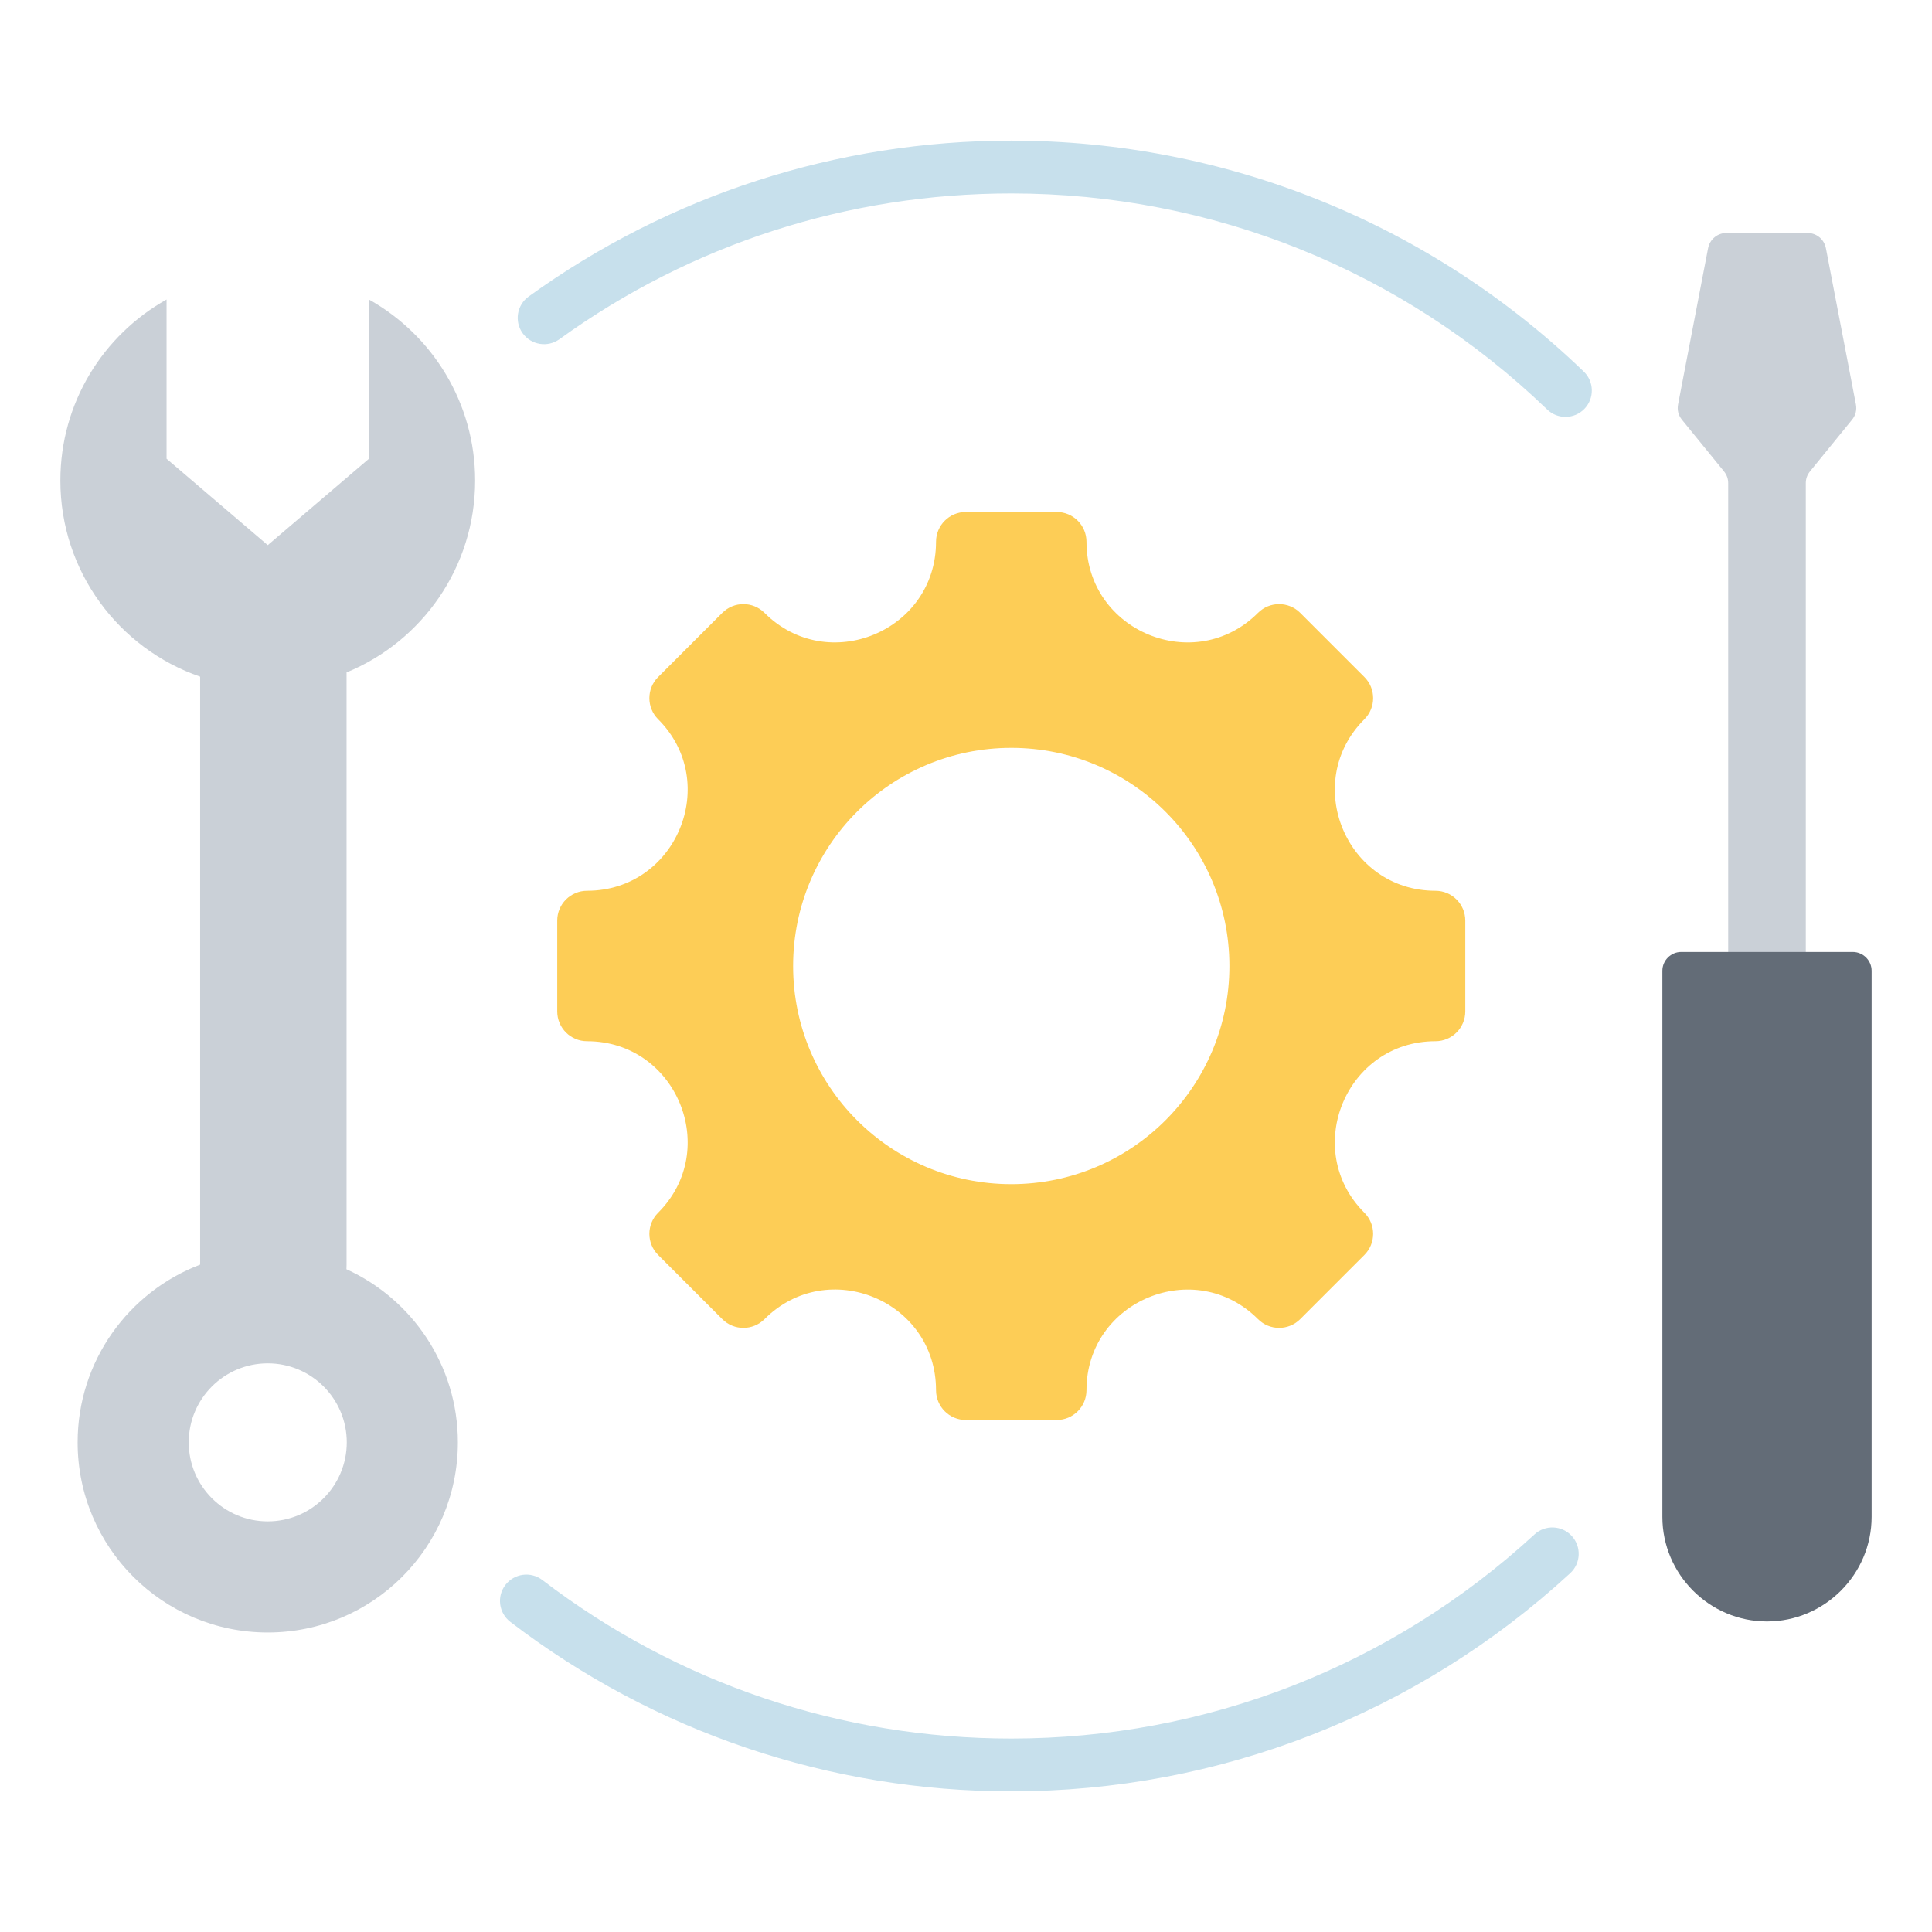
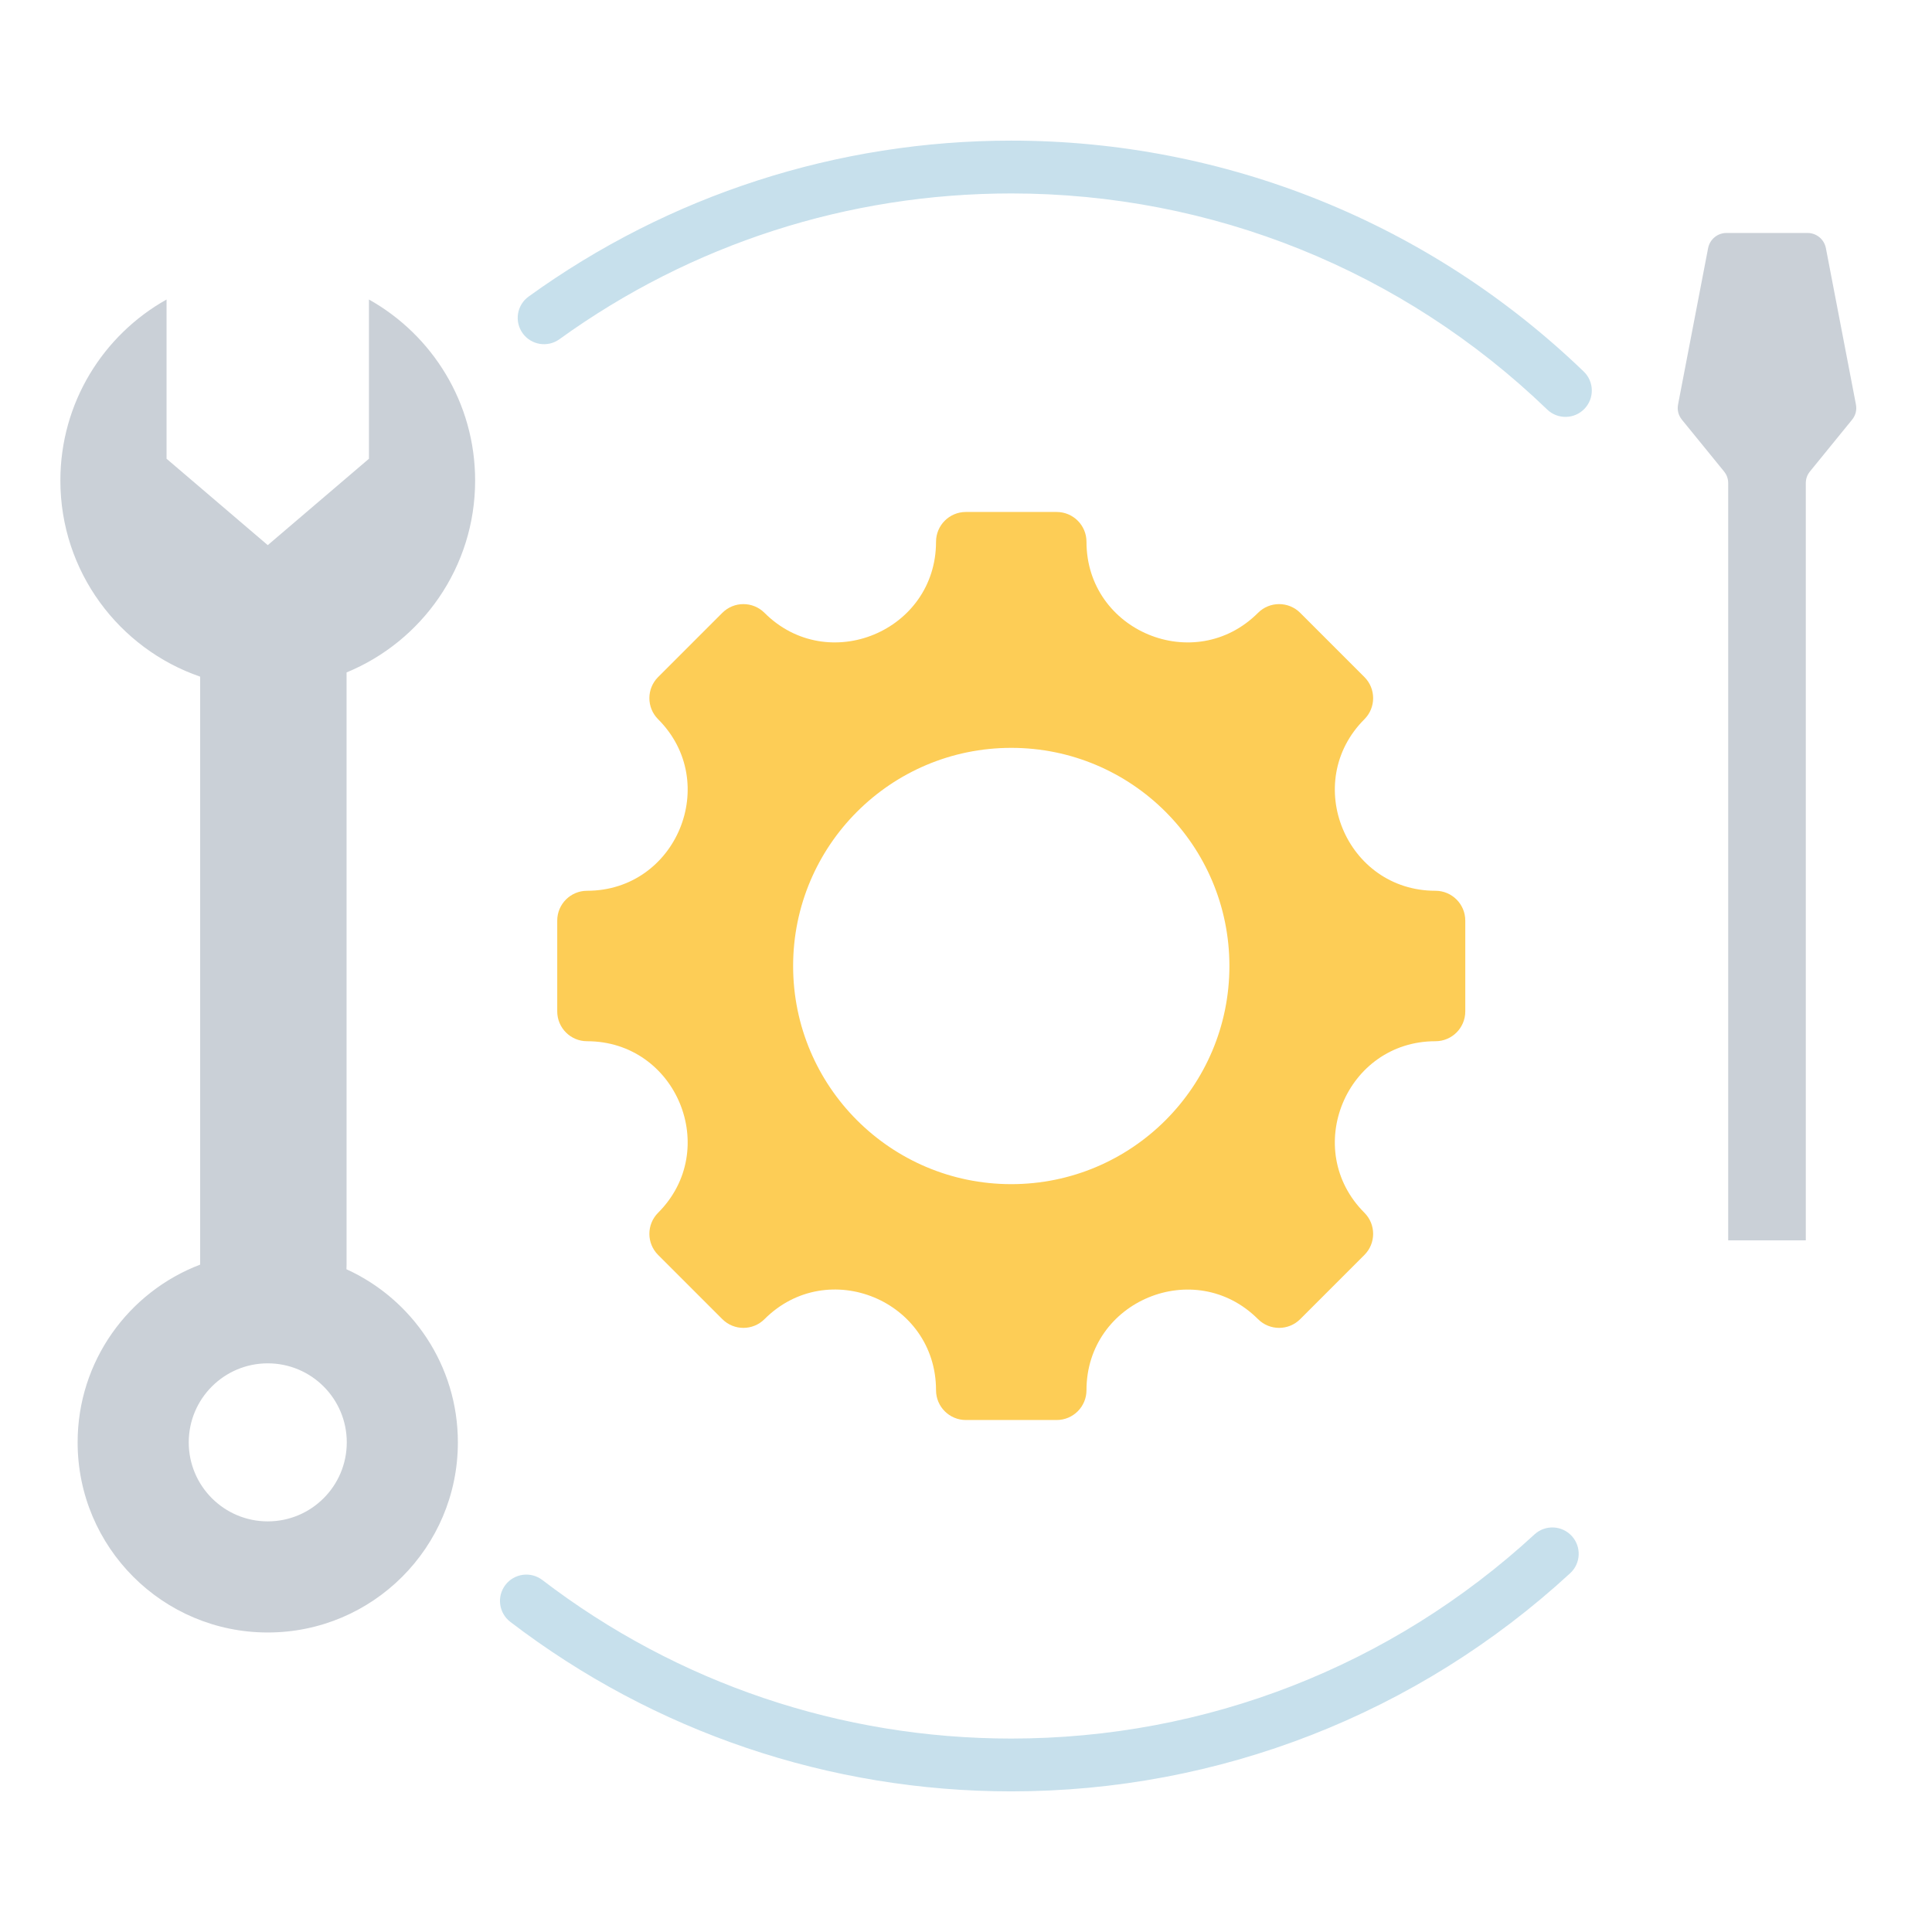
<svg xmlns="http://www.w3.org/2000/svg" id="Layer_1" height="512" viewBox="0 0 512 512" width="512">
  <g clip-rule="evenodd" fill-rule="evenodd">
    <path d="m406.654 406.635c2.839-2.612 7.259-2.429 9.871.41s2.429 7.259-.41 9.871c-40.486 37.286-93.083 57.817-148.12 57.817-48.108 0-94.532-15.682-132.749-44.914-3.065-2.341-3.653-6.724-1.313-9.789 2.341-3.065 6.724-3.653 9.789-1.313 35.817 27.396 79.191 42.016 124.273 42.016 51.569.001 100.721-19.158 138.659-54.098zm-258.408-316.731c-3.126 2.25-7.484 1.54-9.734-1.586s-1.54-7.484 1.586-9.734c37.309-26.944 81.883-41.318 127.898-41.318 56.736 0 110.849 21.84 151.71 61.203 2.779 2.673 2.864 7.092.191 9.871-2.673 2.778-7.092 2.864-9.871.191-38.306-36.901-88.848-57.266-142.03-57.266-43.157.001-84.752 13.365-119.75 38.639z" fill="#c7e0ec" />
    <path d="m380.411 275.935c-23.694 0-35.582 28.705-18.829 45.458 3.086 3.086 3.086 8.092 0 11.178l-17.016 17.016c-3.086 3.087-8.092 3.087-11.178 0-16.754-16.753-45.459-4.865-45.459 18.829 0 4.367-3.539 7.903-7.904 7.903h-24.063c-4.364 0-7.904-3.536-7.904-7.903 0-23.724-28.684-35.604-45.458-18.829-3.086 3.087-8.092 3.087-11.178 0l-17.016-17.016c-3.086-3.086-3.086-8.092 0-11.178 16.753-16.753 4.865-45.458-18.829-45.458-4.367 0-7.903-3.54-7.903-7.904v-24.063c0-4.364 3.537-7.904 7.903-7.904 23.694 0 35.583-28.705 18.829-45.459-3.086-3.086-3.086-8.091 0-11.178l17.016-17.016c3.086-3.086 8.092-3.086 11.178 0 16.754 16.753 45.458 4.865 45.458-18.829 0-4.367 3.54-7.904 7.904-7.904h24.063c4.365 0 7.904 3.537 7.904 7.904 0 23.695 28.705 35.582 45.459 18.829 3.086-3.086 8.091-3.086 11.178 0l17.016 17.016c3.086 3.087 3.086 8.092 0 11.178-16.753 16.754-4.865 45.459 18.829 45.459 4.367 0 7.904 3.54 7.904 7.904v24.063c0 4.365-3.537 7.904-7.904 7.904zm-112.416-77.745c-31.928 0-57.81 25.883-57.81 57.811s25.883 57.811 57.81 57.811c31.928 0 57.811-25.883 57.811-57.811 0-31.929-25.883-57.811-57.811-57.811z" fill="#fdcd56" />
    <g>
      <path d="m479.678 124.917 11.123-13.666c.966-1.187 1.321-2.597 1.032-4.1l-7.948-41.361c-.457-2.378-2.489-4.056-4.91-4.056h-21.405c-2.421 0-4.453 1.679-4.91 4.056l-7.948 41.361c-.289 1.503.066 2.912 1.032 4.1l11.124 13.666c.756.929 1.122 1.958 1.122 3.156v200.625h20.565v-200.625c.001-1.197.367-2.227 1.123-3.156z" fill="#cad0d7" />
-       <path d="m496 257.282v144.693c0 15.246-12.476 27.726-27.727 27.726-15.25 0-27.727-12.477-27.727-27.726v-144.693c0-2.754 2.246-5 5-5h45.454c2.754.001 5 2.246 5 5z" fill="#636c77" />
    </g>
    <path d="m16 127.353c0-20.613 11.35-38.572 28.141-47.978v42.198l26.817 22.894 26.817-22.894v-42.198c16.79 9.406 28.141 27.365 28.141 47.978 0 22.957-14.078 42.623-34.071 50.846v157.057c0 .371-.011.74-.032 1.106 17.42 7.931 29.53 25.49 29.53 45.879 0 27.827-22.558 50.385-50.385 50.385s-50.385-22.558-50.385-50.385c0-21.516 13.487-39.877 32.467-47.102v-155.818c-21.555-7.431-37.04-27.89-37.04-51.968zm54.958 233.947c-11.565 0-20.94 9.375-20.94 20.94s9.375 20.94 20.94 20.94 20.94-9.375 20.94-20.94c.001-11.565-9.375-20.94-20.94-20.94z" fill="#cad0d7" />
  </g>
</svg>